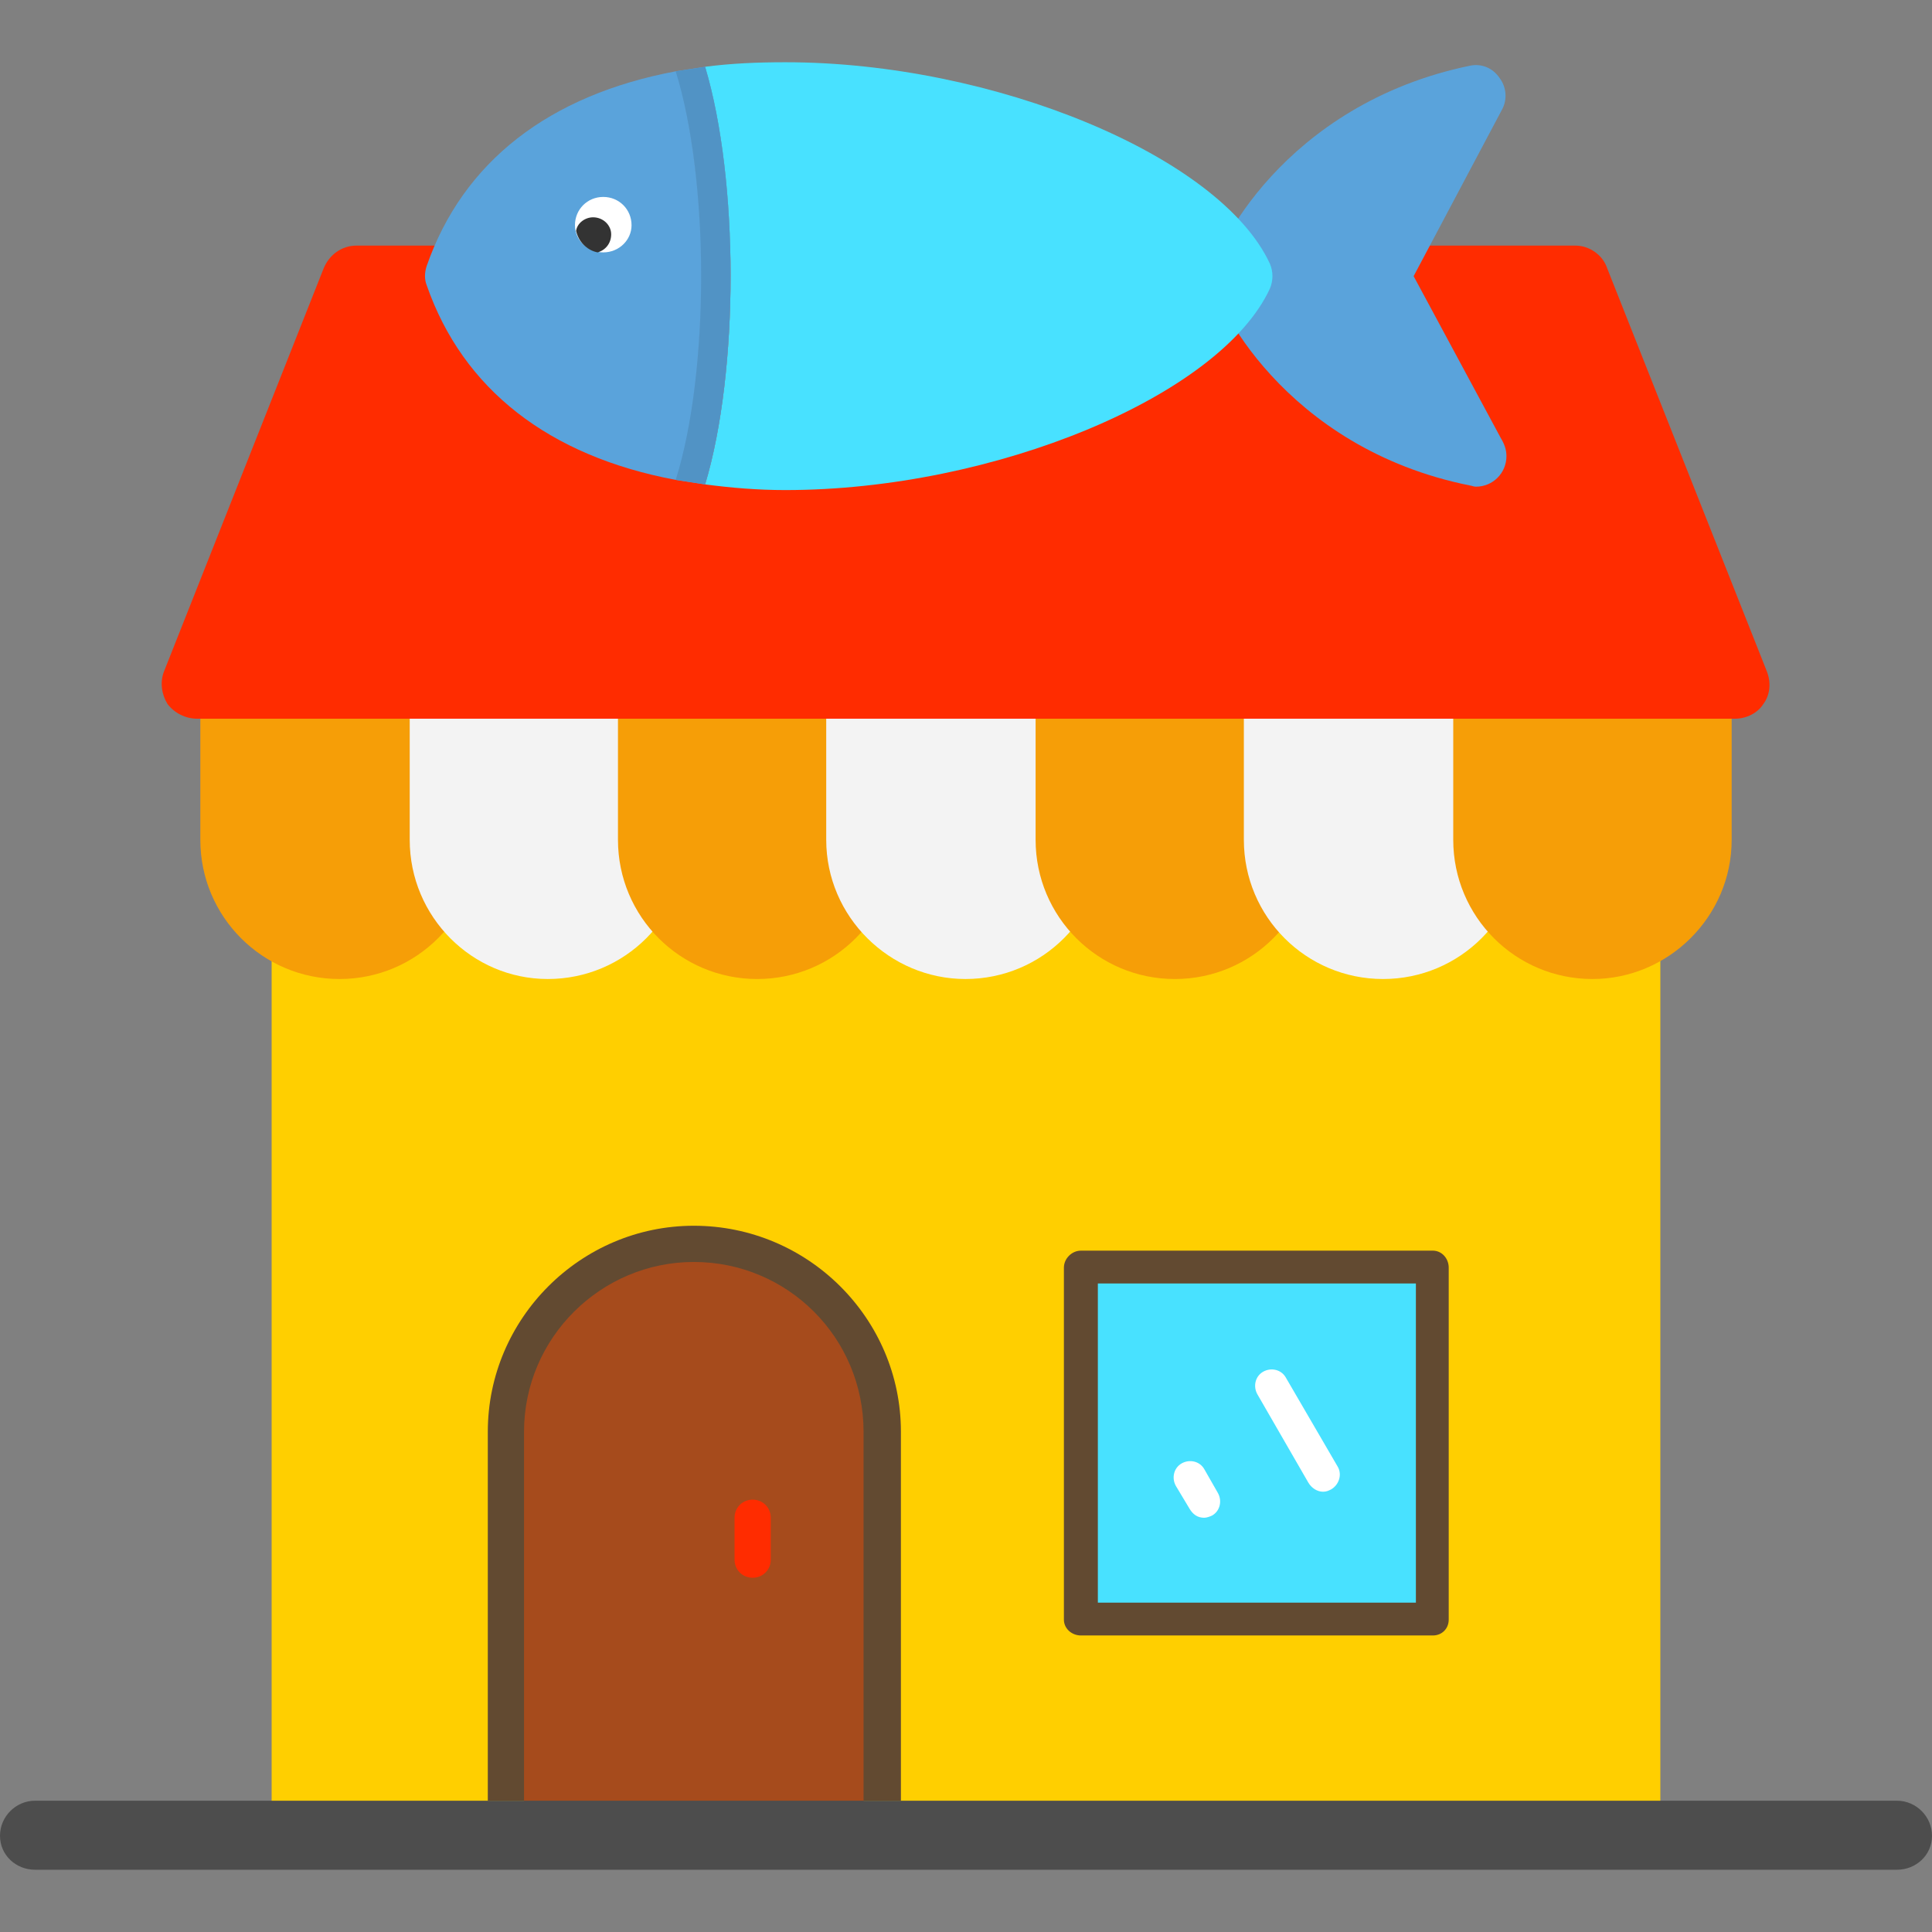
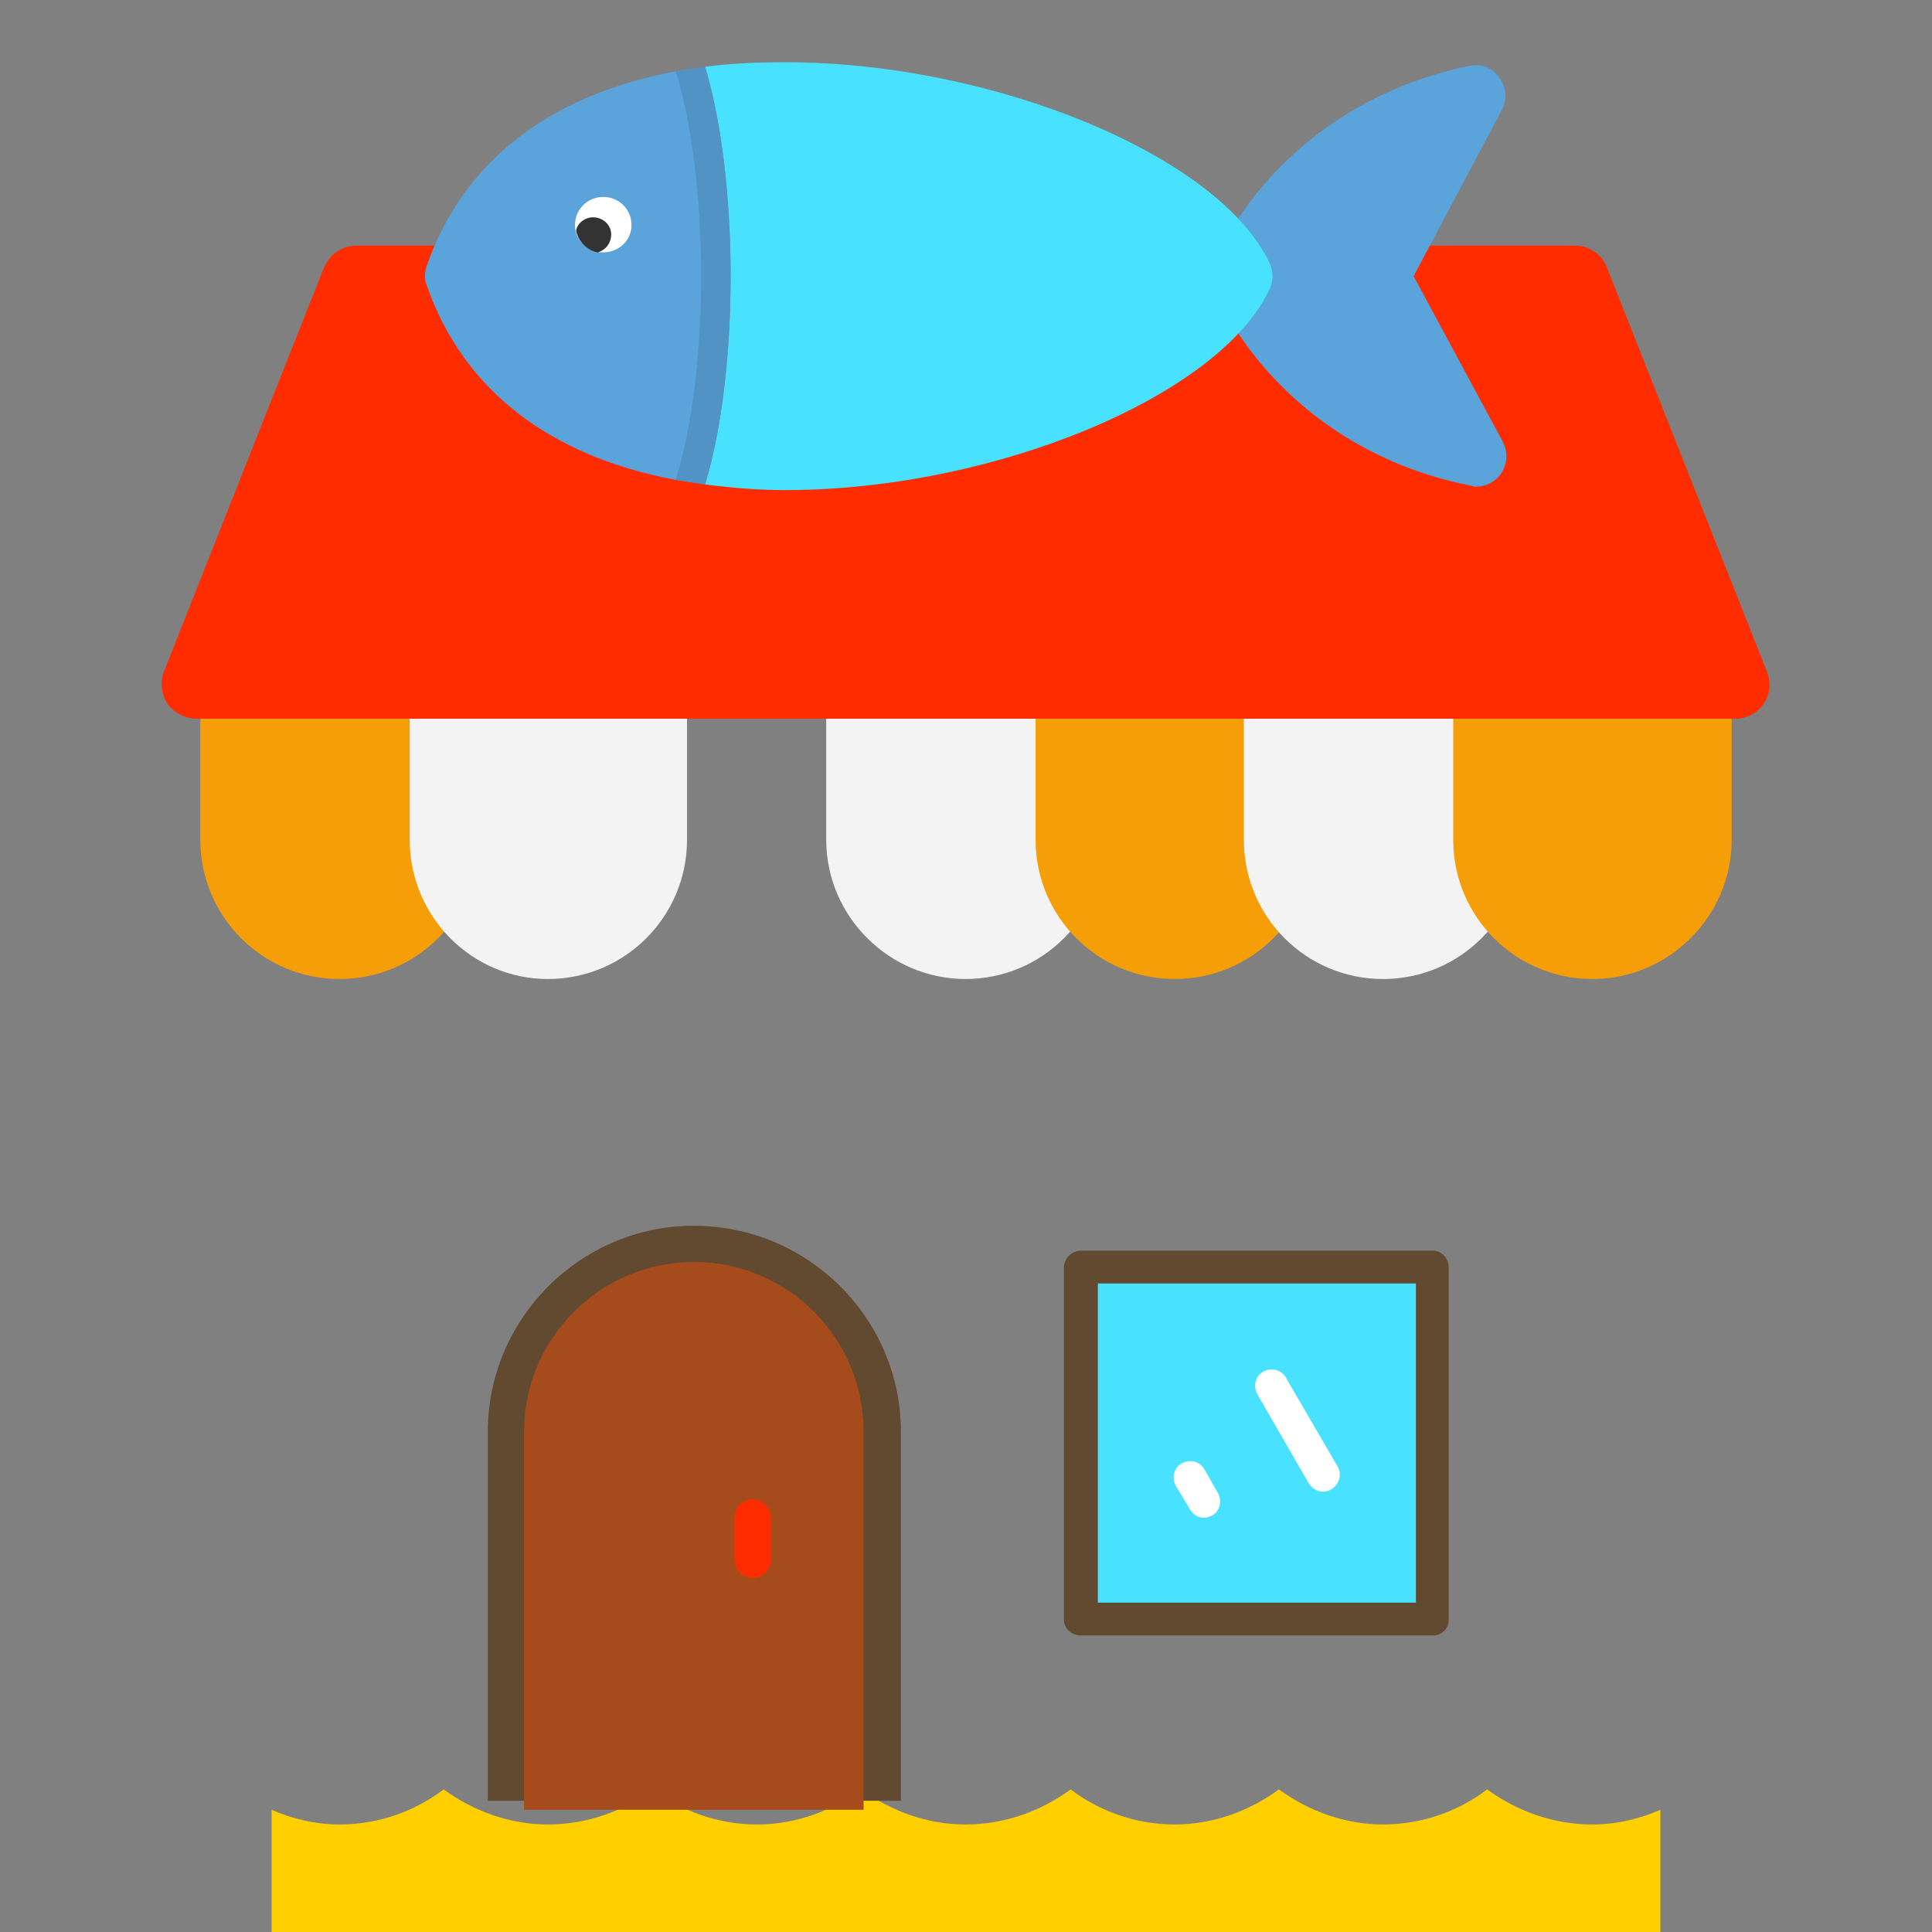
<svg xmlns="http://www.w3.org/2000/svg" clip-rule="evenodd" fill-rule="evenodd" height="512" image-rendering="optimizeQuality" shape-rendering="geometricPrecision" text-rendering="geometricPrecision" viewBox="0 0 1707 1707" width="512">
  <rect x="0" y="0" width="1707" height="1707" fill="#808080" stroke="none" />
  <g id="Layer_x0020_1">
    <g id="_578863192">
      <g>
-         <path d="m240 1599v-793c18 8 39 13 60 13 35 0 67-12 92-31 26 19 58 31 92 31 35 0 67-12 93-31 25 19 57 31 92 31 34 0 66-12 92-31 26 19 58 31 92 31 35 0 67-12 93-31 25 19 57 31 92 31 34 0 66-12 92-31 26 19 58 31 92 31 35 0 67-12 92-31 26 19 58 31 93 31 21 0 42-5 60-13v793c-779 0-848 0-1227 0z" fill="#ffcf00" />
+         <path d="m240 1599c18 8 39 13 60 13 35 0 67-12 92-31 26 19 58 31 92 31 35 0 67-12 93-31 25 19 57 31 92 31 34 0 66-12 92-31 26 19 58 31 92 31 35 0 67-12 93-31 25 19 57 31 92 31 34 0 66-12 92-31 26 19 58 31 92 31 35 0 67-12 92-31 26 19 58 31 93 31 21 0 42-5 60-13v793c-779 0-848 0-1227 0z" fill="#ffcf00" />
        <path d="m431 1265v326h365v-326c0-100-82-182-183-182-100 0-182 82-182 182z" fill="#624a31" />
        <path d="m763 1599h-300v-334c0-83 68-150 150-150 83 0 150 67 150 150z" fill="#a64b1c" />
        <path d="m665 1394c9 0 16-7 16-16v-37c0-9-7-16-16-16s-16 7-16 16v37c0 9 7 16 16 16z" fill="#ff2c00" />
-         <path d="m1676 1652h-1645c-17 0-31-13-31-30s14-31 31-31h1645c17 0 31 14 31 31s-14 30-31 30z" fill="#4d4d4d" />
        <g>
          <path d="m300 865c-68 0-123-55-123-123v-127h246v127c0 68-55 123-123 123z" fill="#f69e07" />
          <path d="m484 865c-67 0-122-55-122-123v-127h245v127c0 68-55 123-123 123z" fill="#f3f3f3" />
-           <path d="m669 865c-68 0-123-55-123-123v-127h246v127c0 68-55 123-123 123z" fill="#f69e07" />
          <path d="m853 865c-67 0-123-55-123-123v-127h246v127c0 68-55 123-123 123z" fill="#f3f3f3" />
          <path d="m1038 865c-68 0-123-55-123-123v-127h246v127c0 68-55 123-123 123z" fill="#f69e07" />
          <path d="m1222 865c-68 0-123-55-123-123v-127h246v127c0 68-55 123-123 123z" fill="#f3f3f3" />
          <path d="m1407 865c-68 0-123-55-123-123v-127h246v127c0 68-56 123-123 123z" fill="#f69e07" />
        </g>
        <path d="m1533 635h-1359c-10 0-20-5-26-13-5-8-7-19-3-29l141-356c5-12 16-20 29-20h1077c12 0 24 8 28 20l141 356c4 10 3 21-3 29-5 8-15 13-25 13z" fill="#ff2c00" />
      </g>
      <g>
        <path d="m1266 1445c8 0 14-6 14-14v-311c0-8-6-15-14-15h-311c-8 0-15 7-15 15v311c0 8 7 14 15 14z" fill="#624a31" />
        <path d="m970 1416v-282h281v282z" fill="#48e1ff" />
        <g fill="#fff">
          <path d="m1064 1341c2 0 5-1 7-2 7-4 9-13 5-20l-12-21c-4-7-13-9-20-5s-9 13-5 20l12 20c3 5 7 8 13 8z" />
          <path d="m1169 1318c3 0 5-1 7-2 7-4 10-13 6-20l-46-79c-4-7-13-9-20-5s-9 13-5 20l45 78c3 5 8 8 13 8z" />
        </g>
      </g>
    </g>
    <g id="_578861920">
      <path d="m597 424c-112-21-188-80-220-172-2-5-2-11 0-17 32-92 108-151 220-172l26-4c30 101 30 269 0 369zm3-351c26 93 26 249 0 342 26-93 26-248 0-342z" fill="#5aa3db" />
      <path d="m558 199c0 13-11 24-25 24s-25-11-25-24c0-14 11-25 25-25s25 11 25 25z" fill="#fff" />
      <path d="m528 223c-10-2-17-10-19-19 1-7 8-12 15-12 9 0 16 7 16 15s-5 14-12 16z" fill="#333" />
      <path d="m1304 430c-2 0-4-1-5-1-165-33-228-165-228-185 0-21 63-152 228-186 10-2 20 2 26 11 6 8 7 19 2 28l-78 147 77 143c3 5 5 10 5 16 0 15-12 27-27 27z" fill="#5aa3db" />
      <path d="m694 433c-25 0-48-2-71-5 30-100 30-269 0-369 23-3 46-4 71-4 184 0 384 83 428 178 3 7 3 15 0 22-44 95-244 178-428 178z" fill="#48e1ff" />
      <path d="m597 424 26 4c30-100 30-268 0-369l-26 4c30 96 30 266 0 361z" fill="#5193c5" />
    </g>
  </g>
</svg>